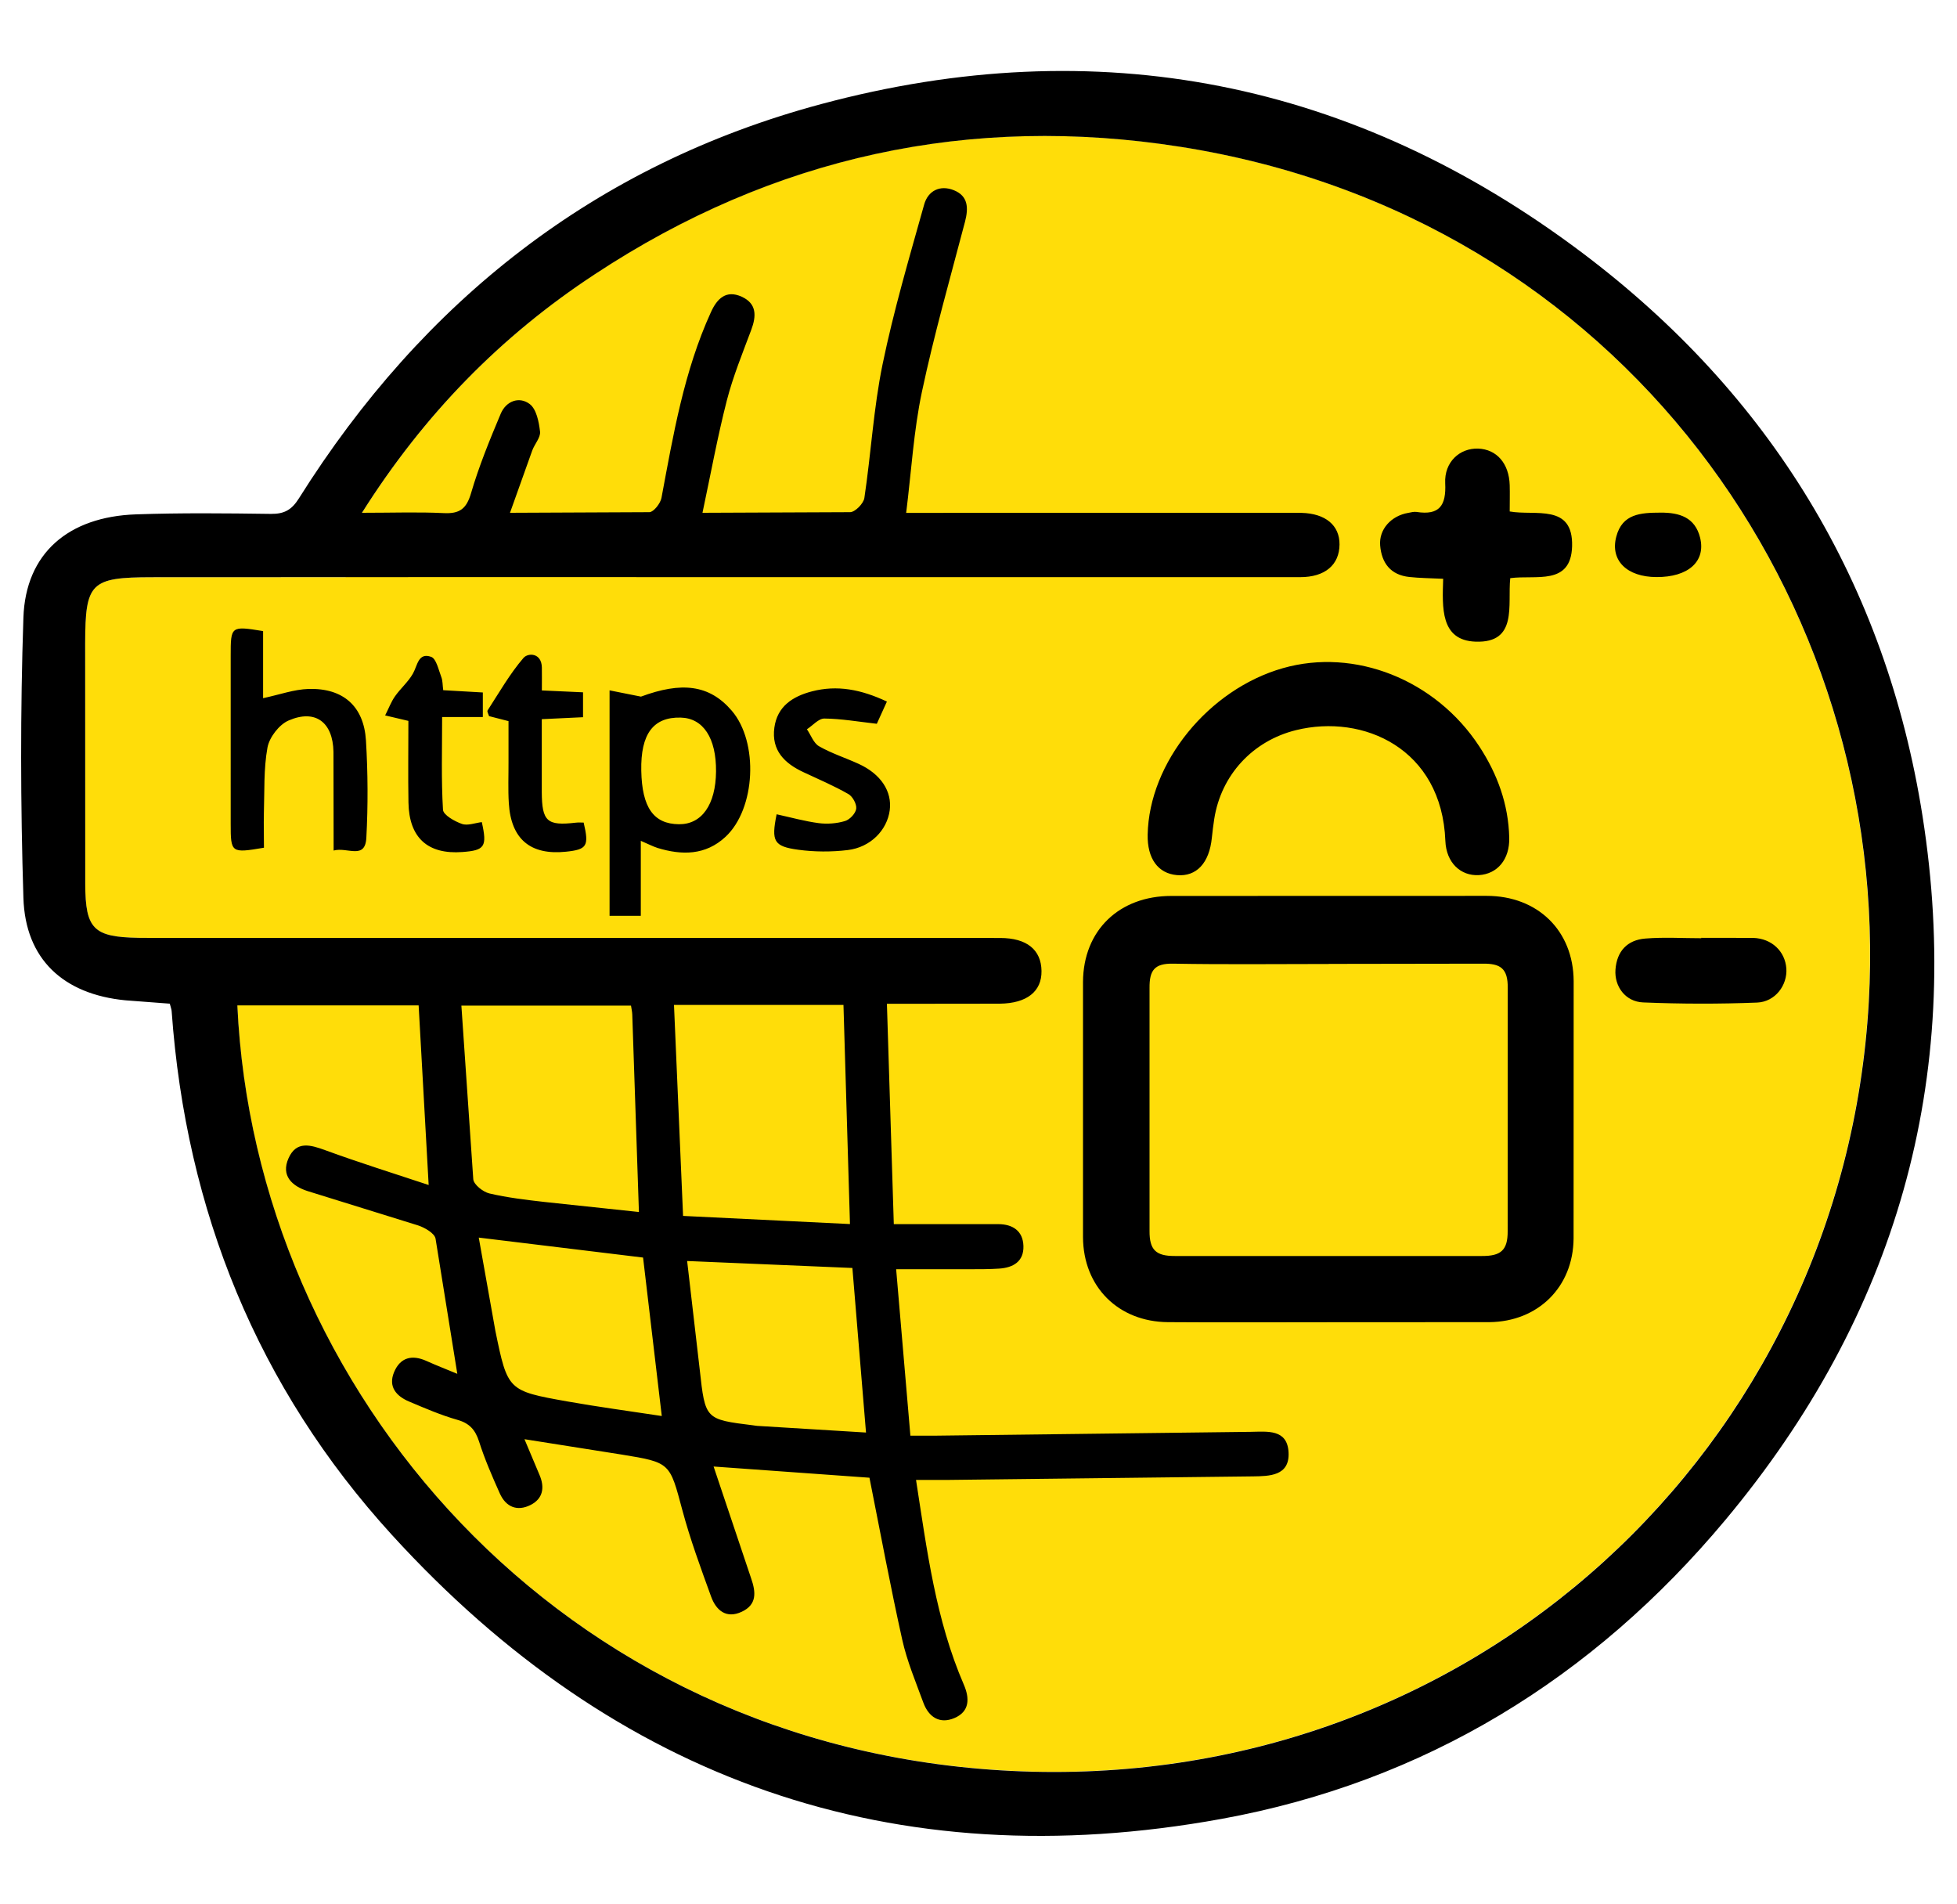
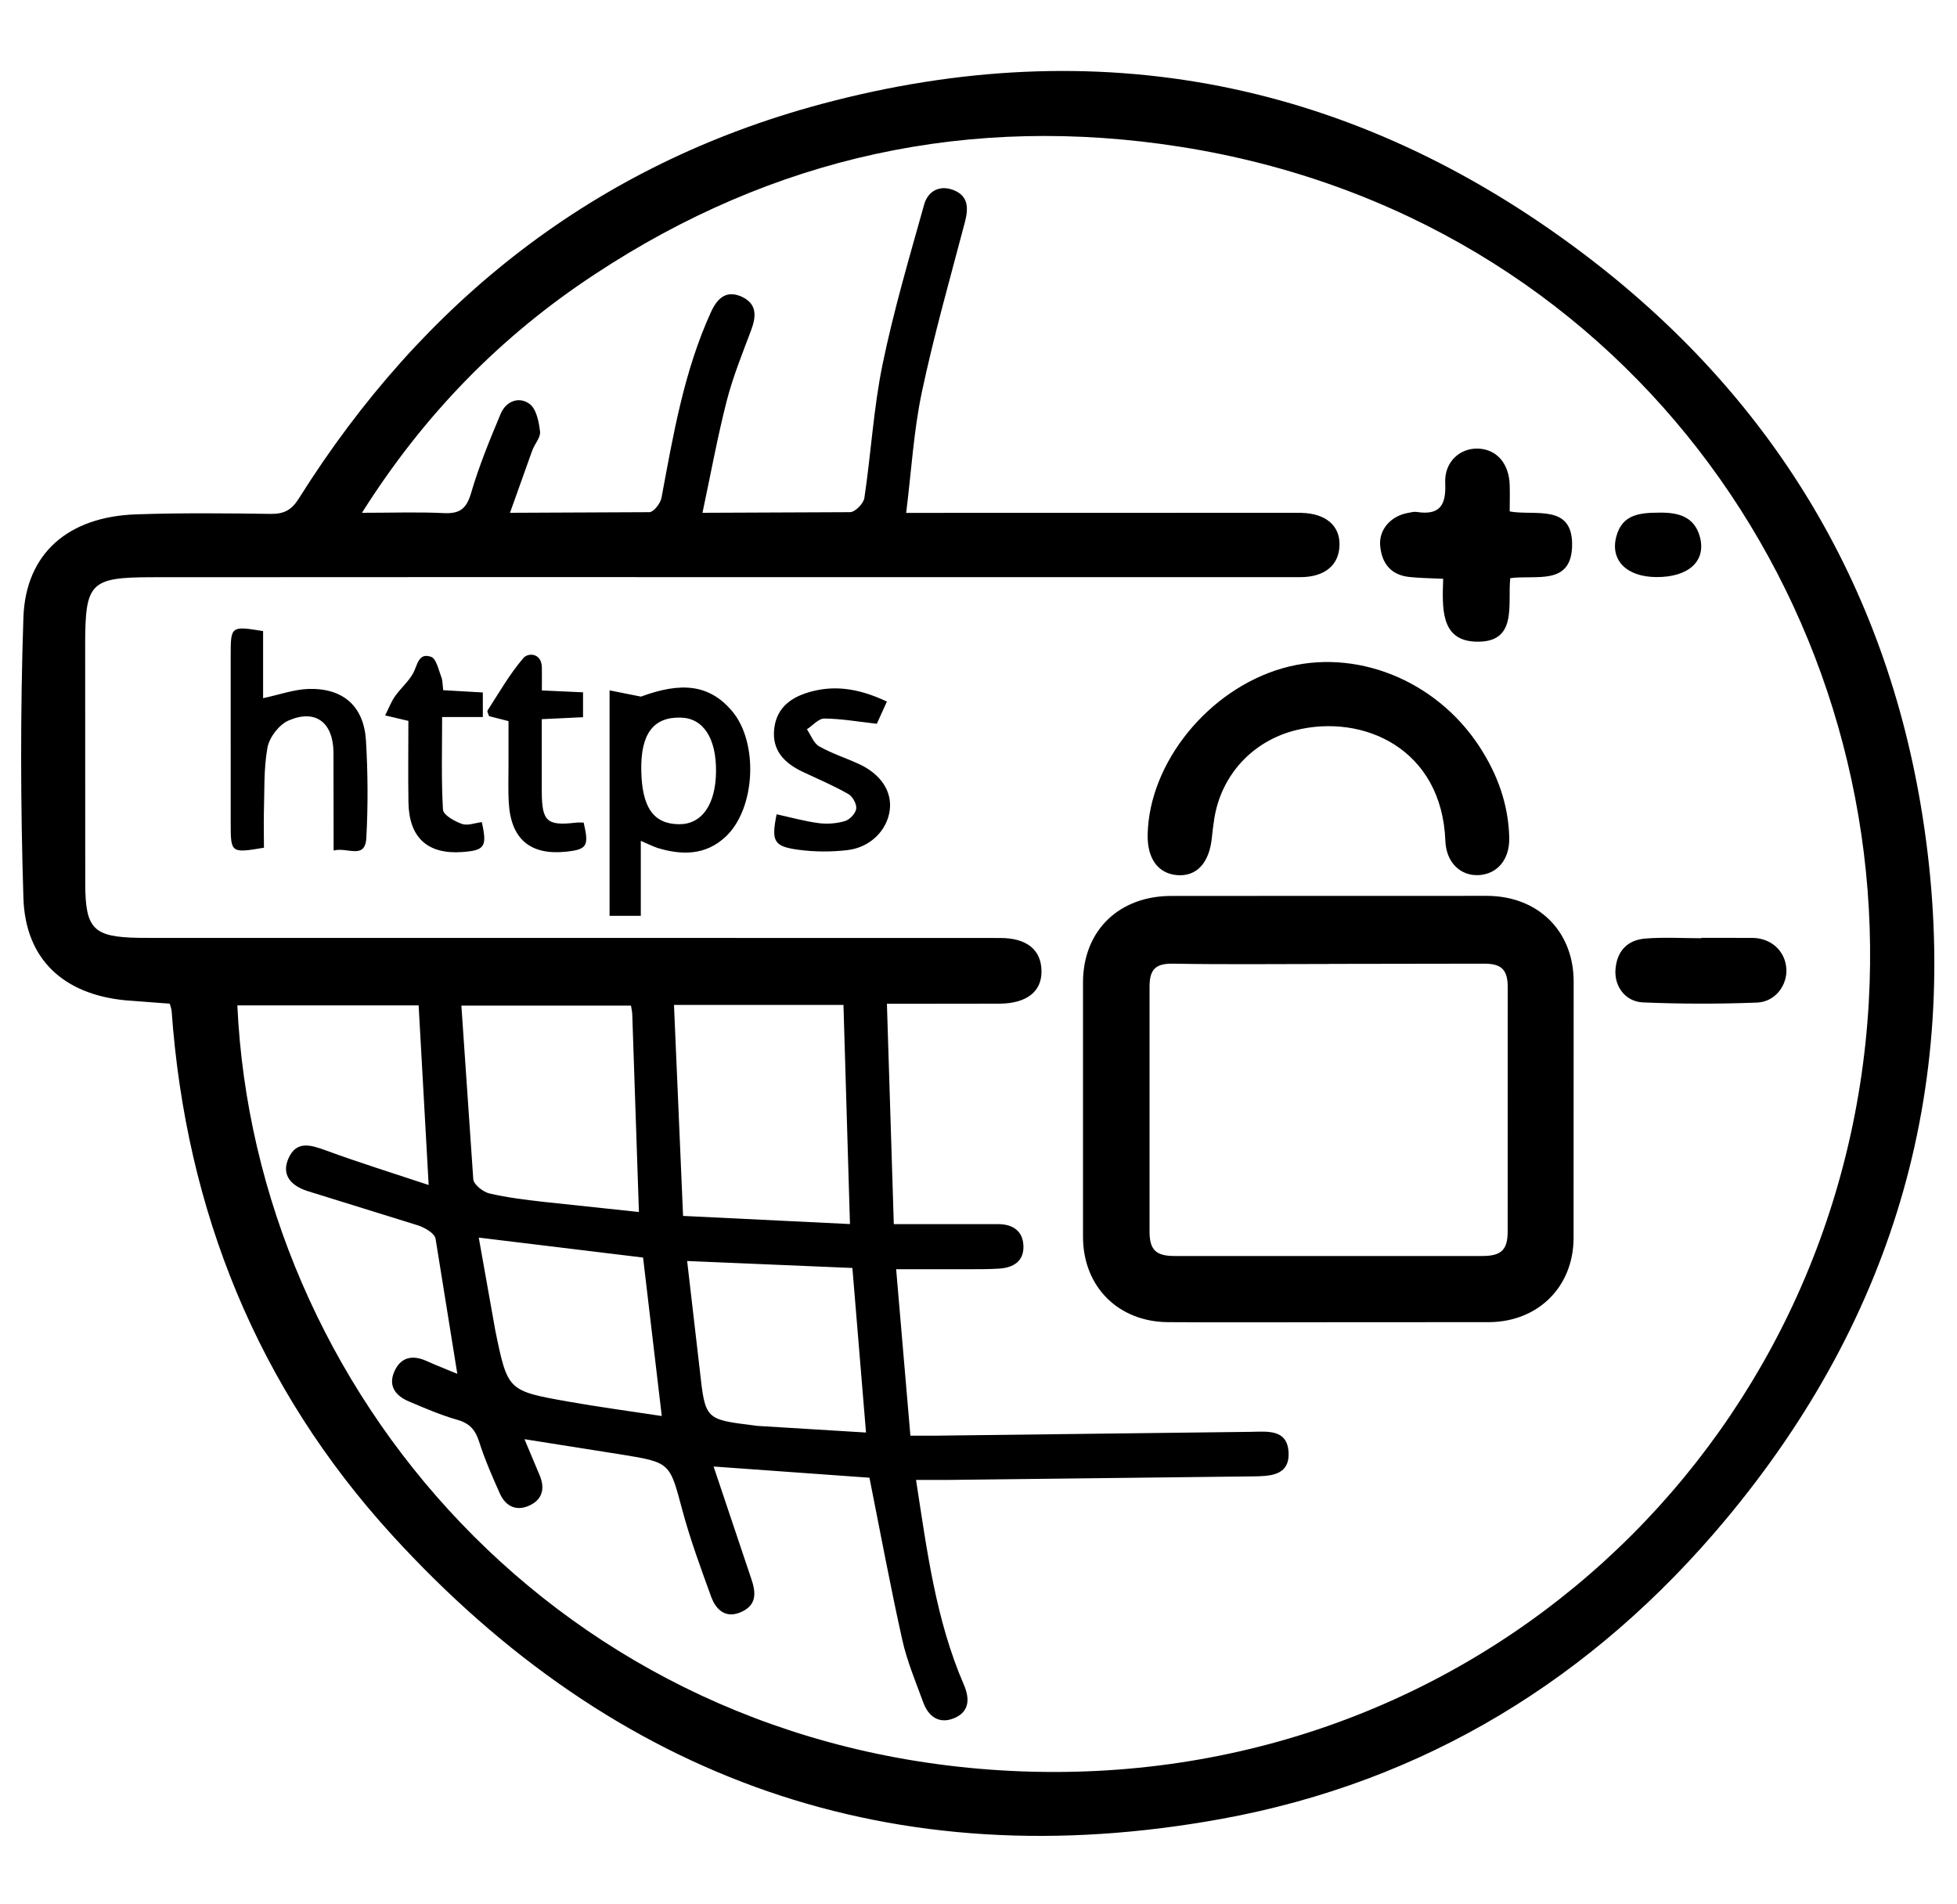
<svg xmlns="http://www.w3.org/2000/svg" viewBox="0 0 2500 2432">
-   <path d="M462.4 655C541.7 529.3 640 429 759.7 350.1c228.2-150.6 479.6-205.1 748.6-162.7 561.6 88.6 908 577.9 878.8 1092.6-32.2 567.2-505.3 1011.1-1095.8 981.8-578.3-28.7-965.8-489.2-988.3-977.7m974.6-86l-503.9-.1H192.8c-5.3 0-10.6 0-15.9-.1-57.6-1-67.9-11-68.1-68.7l-.1-307.7c.2-77.3 6.8-84.1 85.4-84.2l1466.8-.1" fill="#ffdd09" />
  <path d="M818.6 1074v95.8h-39.9v-288l40.1 8c51.6-19.1 87.2-15.6 116 18 34.5 40.2 30.6 125.2-8 161.1-25.5 23.7-55.6 23.7-86.8 14.2-6.4-2.1-12.5-5.3-21.4-9.1zm.6-89.6c.9 47 15.7 68.1 48.1 68.4 29.2.3 47-25 47.4-67.3.4-42.7-16.3-68.2-45.1-68.9-35.1-.9-51.3 20.9-50.4 67.8zm-482 98.4c-42 7.1-42.5 6.7-42.5-30.7V837.7c0-38.1.2-38.3 41.4-31.6v85.7c21-4.5 39.4-11.2 58-11.8 44.2-1.3 70.7 22 73.4 65.8 2.5 41.3 2.7 83 .5 124.3-1.5 28.6-24.3 11.5-41.8 16.3l-.2-126.1c-.7-37.9-23.2-54.8-57.3-40-12.1 5.2-24.6 21.5-27 34.5-5 27.4-3.7 56.1-4.6 84.2-.3 15 .1 29.7.1 43.8zM1133 896.1l-12.9 28.4c-23.8-2.7-45.4-6.5-67-6.7-7.4-.1-14.8 8.9-22.3 13.7 5.1 7.4 8.5 17.7 15.5 21.7 15.9 9.1 33.8 14.8 50.6 22.5 28.3 12.9 42.9 35.1 39.7 59.3-3.4 25.4-24.5 47.3-53.7 50.8-20.8 2.5-42.4 2.4-63.1-.4-31.6-4.3-34.6-10.9-27.7-45.3 17.9 3.9 35.7 8.9 53.8 11.3 11 1.4 23 .5 33.6-2.7 6.1-1.8 13.6-9.8 14.3-15.8.7-5.9-4.6-15.6-10.1-18.7-18.3-10.4-37.8-18.8-56.9-27.7-24.5-11.3-41.5-27.9-37.6-57 3.7-27.3 23.4-40 48-46.4 32.3-8.4 62.7-2.5 95.8 13zm-440.9 22.5v92.9c.2 37.8 6.7 43.6 43.5 39.3 3.4-.4 6.8-.1 10-.1 7.1 30 4.3 34.4-22.6 37.2-45.4 4.7-70.2-16-73-62-1.1-17.6-.3-35.3-.4-52.9v-51.9l-24.9-6.4c-.7-2.6-2.8-5.9-1.8-7.3 14.7-22.7 28.3-46.6 45.8-67 5.9-6.8 23.1-6.7 23.5 12.1.2 8.8 0 17.5 0 29.4l52.6 2.4v31.8l-52.7 2.5zm-75.3-34.1v31.4h-52c0 41.6-1.2 80.1 1.1 118.4.4 6.7 14.8 14.8 24.2 18.1 7.3 2.6 16.9-1.3 25.4-2.3 7 31.4 3.8 36.1-24.8 38.2-44.3 3.3-68.1-18.2-68.9-63.1-.6-34.4-.1-68.7-.1-104.4l-29.7-7c4.5-8.8 7.6-17.3 12.6-24.4 7.1-10.1 16.9-18.4 22.9-29 5.9-10.4 6.7-27.3 23.3-21.4 6.6 2.4 9.4 16.6 13 25.9 1.8 4.7 1.5 10.1 2.4 16.7l50.6 2.9zM216.9 1282l-56.8-4.3c-78.9-7.7-127.8-52.3-130.2-130.9-3.7-119.2-4-238.7 0-357.9C32.7 706.7 87.3 660 173.7 657c57.4-2 114.9-1.4 172.4-.6 17.1.2 26.6-5.2 35.8-19.9C540.4 384.3 760.5 210.4 1048.8 133c353.4-94.9 680.6-29.8 972.7 190.1 239.7 180.5 387.6 422.1 434.4 718.9 53 336.5-33.6 638.4-252 899.7-168.9 202.1-383.8 334.3-643.5 381.6-418.9 76.3-773.9-49.4-1059.7-362.7-171.7-188.2-263.1-414-281.4-668.7-.1-2.5-1.1-5-2.4-9.9zm694.7 591.2l47.9 142.7c6.3 18 7.5 33.7-11.9 42.8-19.9 9.3-32.8-1.8-39.2-19.4-13.2-36.4-26.7-72.9-36.7-110.3-16.2-60.5-15-60.9-77.1-71L670 1838.3l19.1 45.4c7 16.1 4.7 30.5-11.3 38.6-17 8.6-31.5 2.7-39.3-14.7-9.7-21.7-19.3-43.7-26.5-66.3-4.8-14.9-12.1-23.3-27.6-27.7-21.1-6-41.5-14.8-61.8-23.4-16.4-6.9-26.9-19-19.2-37.5 7.9-18.9 22.9-22.7 41.5-14.3 12.4 5.6 25.1 10.5 39.3 16.4l-27.8-172.7c-1.3-6.9-13.8-14.1-22.4-16.9l-141.3-43.9c-19.5-6.3-34.1-19.5-24.1-41.9 10.1-22.6 28.1-17.1 47.3-10.1 42.6 15.6 85.9 29.1 131.7 44.3l-12.8-229.4H303.2c22.5 488.6 410 949.1 988.3 977.8 590.5 29.3 1063.6-414.6 1095.8-981.8 29.2-514.7-317.3-1004-878.8-1092.6-268.9-42.4-520.3 12.1-748.6 162.7C640 429 541.7 529.3 462.4 655c39.1 0 71.8-1.2 104.4.4 20.1 1 29-5.2 34.9-25.3 10.1-34.6 23.9-68.2 37.9-101.5 6.8-16.3 23.6-22.7 37.1-12.5 8.6 6.5 11.8 22.9 13.2 35.3.8 7.5-7 15.8-10 24.1L651.5 655l178.2-.8c5.3-.2 14-11.2 15.3-18.2 15.1-80.7 28.7-161.7 63.2-237.3 7.8-17.2 19.3-28.8 39.3-19.7 19.5 8.9 18.8 24.8 12.1 42.6-11.1 29.7-23.2 59.3-31.1 89.9-11.9 46.4-20.5 93.6-31.1 143.5l188.6-.8c6.4-.1 17.1-11 18.2-18.1 8.5-56.7 11.7-114.5 23.2-170.5 14.2-68.9 34.2-136.6 53.2-204.4 4.9-17.5 20.2-25.4 38-18.2 18.3 7.4 18.7 22.7 14.2 40.1-19 72.3-39.6 144.4-55.1 217.5-10.5 49.6-13.4 100.8-20.1 154.5h40.9l450.9-.1 13.3.1c30.6.8 48.7 15.9 48.5 40.4-.2 26.1-18.6 41.7-50.2 41.7h-647.2c-273.2 0-546.4-.2-819.6.1-78.6.1-85.2 6.9-85.4 84.2l.1 307.7c.2 57.6 10.6 67.7 68.1 68.7l15.9.1h580.9l503.9.1c34 0 52.4 15 52.8 42.1.4 26.2-18.7 41.4-53.2 41.8l-87.5.1H1133l8.8 281.5h30.2 103.4c18.3.1 31.4 8.6 32 27.9.6 19.8-13 27.7-31 28.9-12.3.8-24.7.8-37.1.8h-94.5l18.2 212.6h31.6l403-4.9c21.5-.3 46.9-3.8 48.5 26.2 1.6 30.4-24.8 30.4-45.8 30.7l-387 4.5h-43.1c14 90.2 25.2 178.7 61.1 261.6 7.5 17.4 7.5 34.3-12.1 42.6-18.9 8-32.9-1.3-39.7-19.8-9.7-26.5-20.8-52.8-26.9-80.2-15.1-67.8-27.8-136.2-41.9-207l-199.1-14.3zm165.9-589.6H861l11.6 269.5 213.2 10.4-8.3-279.9zm-271.4.9H589.4l15.2 221.8c.6 6.8 12.5 16.2 20.6 18.1 23.1 5.4 46.9 8.2 70.6 10.9l120.4 12.8-8.5-252.2c-.1-3.4-.9-6.8-1.6-11.4zm71.7 326.2l16.1 138.9c7 63.4 6.9 63.4 68.3 71 1.8.2 3.5.6 5.2.7l138.9 8.5-17.4-210.2-211.1-8.9zm-266.2-29.9l21.2 119c15.7 76.4 16 76.7 91.5 90.2 39.4 7 79.1 12.3 121.1 18.7l-23.9-202.4-209.9-25.5zm1084.5 108.1c-68 0-136.1.4-204.1-.1-63.3-.5-108.2-45-108.5-108.6v-326c.4-66 46.4-109.8 112.8-109.8l402.9-.1c64.8 0 110.7 44.1 111.1 108.8l-.1 328.7c-.4 61.9-45.2 106.3-107.3 107l-206.8.1zm1.2-457.7v.1c-66.3 0-132.6.8-198.8-.4-23.6-.4-30.2 8.4-30 31v310.2c-.2 24.4 8.1 32.3 32.3 32.2h392.4c23.8.1 33-7.1 32.8-31.8l.1-310.2c.3-25.4-9.2-31.8-32.6-31.4l-196.2.3zm-231.2-165.1c1.8-92 77.7-185.5 172.6-212.6 92-26.3 195.2 14.6 251 99.8 23.2 35.4 37.3 74 38.3 116.7.7 27.7-15.1 46.4-38.8 47.8-23.2 1.3-41.7-15.8-42.8-43.7-4.5-118.1-105-162.6-190.7-141.5-55.3 13.6-95.9 57.3-104.6 113.8-1.2 7.9-2.2 15.8-3 23.7-3.2 32.2-19.6 49.9-44.6 47.7-24.2-2.1-38-21.2-37.4-51.7zm377.5-326.8c-16.9-.8-30.1-.9-43.1-2.3-24-2.5-35.5-17.7-37.4-40.3-1.7-20.5 14-37.9 35.9-41.6 3.5-.6 7.1-1.7 10.5-1.2 29.3 4.6 38.1-8.1 36.7-36.7-1.3-27.1 18.6-45 42.1-44.2 23.7.9 39.5 19 40.3 46.7.3 10.5 0 21 0 33.6 32.5 5.9 81.2-10.6 79.7 44.5-1.5 50.7-46.4 36.2-79 40.7-3.6 33.9 10.1 83.1-44.4 81.1-45.1-1.7-42.4-43.6-41.3-80.3zm329.8 458.6l66.2.1c23.7.7 40.8 17.1 42.4 39 1.5 21.3-14.1 42.7-37.5 43.6-48.4 1.9-97 1.8-145.4-.2-22.8-.9-36.9-20.5-35.4-41.8 1.7-23.7 15.2-38 38.3-39.8 23.7-1.9 47.6-.4 71.4-.4v-.5zm-57.3-460.8c-37.8-.1-59.3-21.2-51.4-51.5 7.7-29.6 31.5-30.7 56.5-30.8 24.4-.2 44.1 6.1 50.6 31.9 7.6 30.5-15.2 50.6-55.7 50.4z" />
</svg>